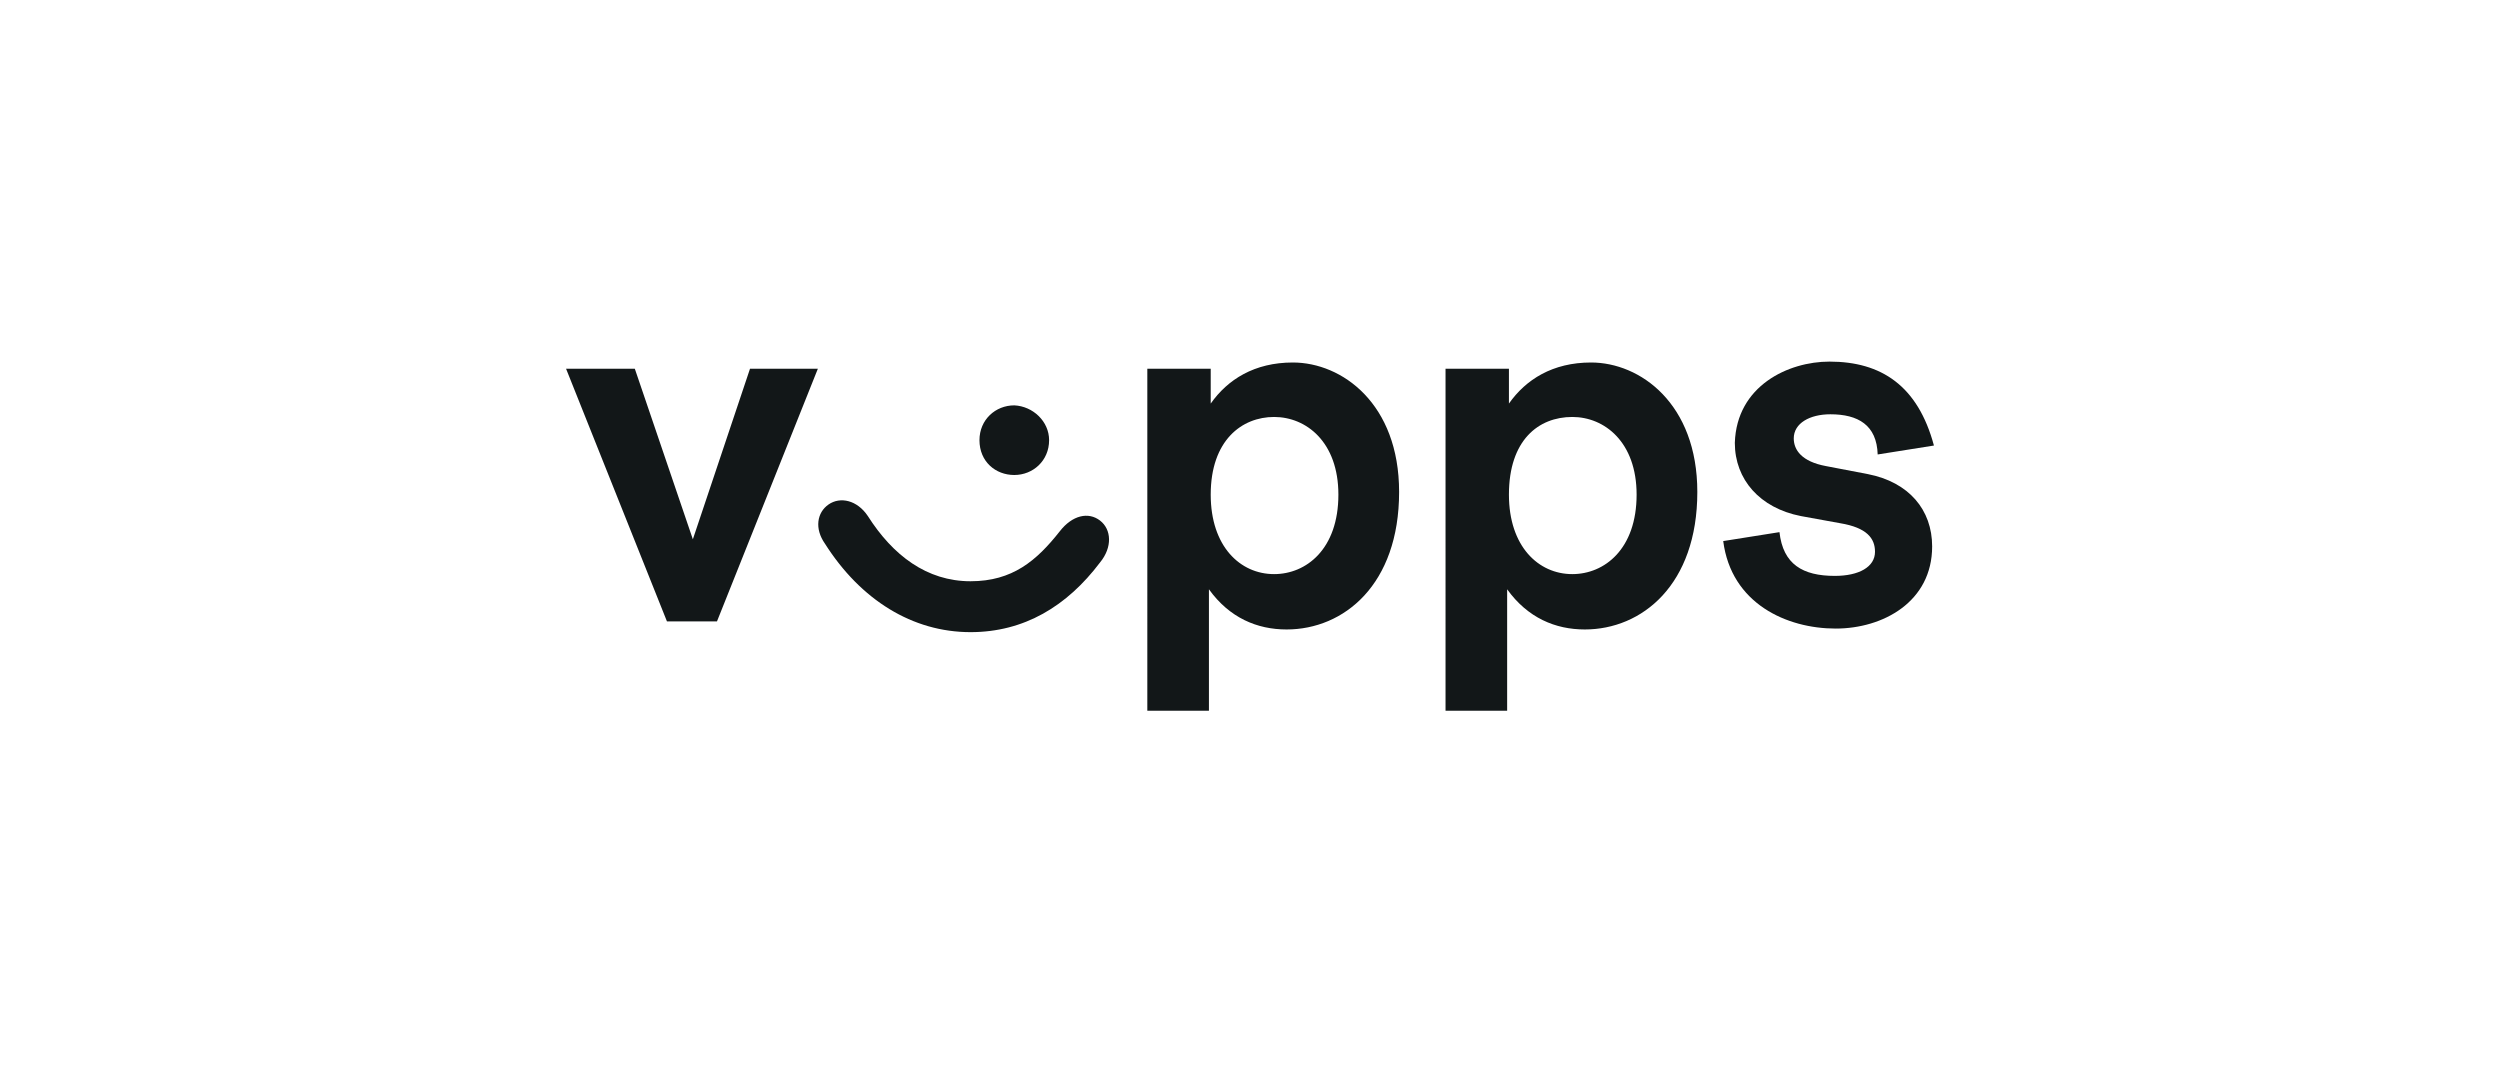
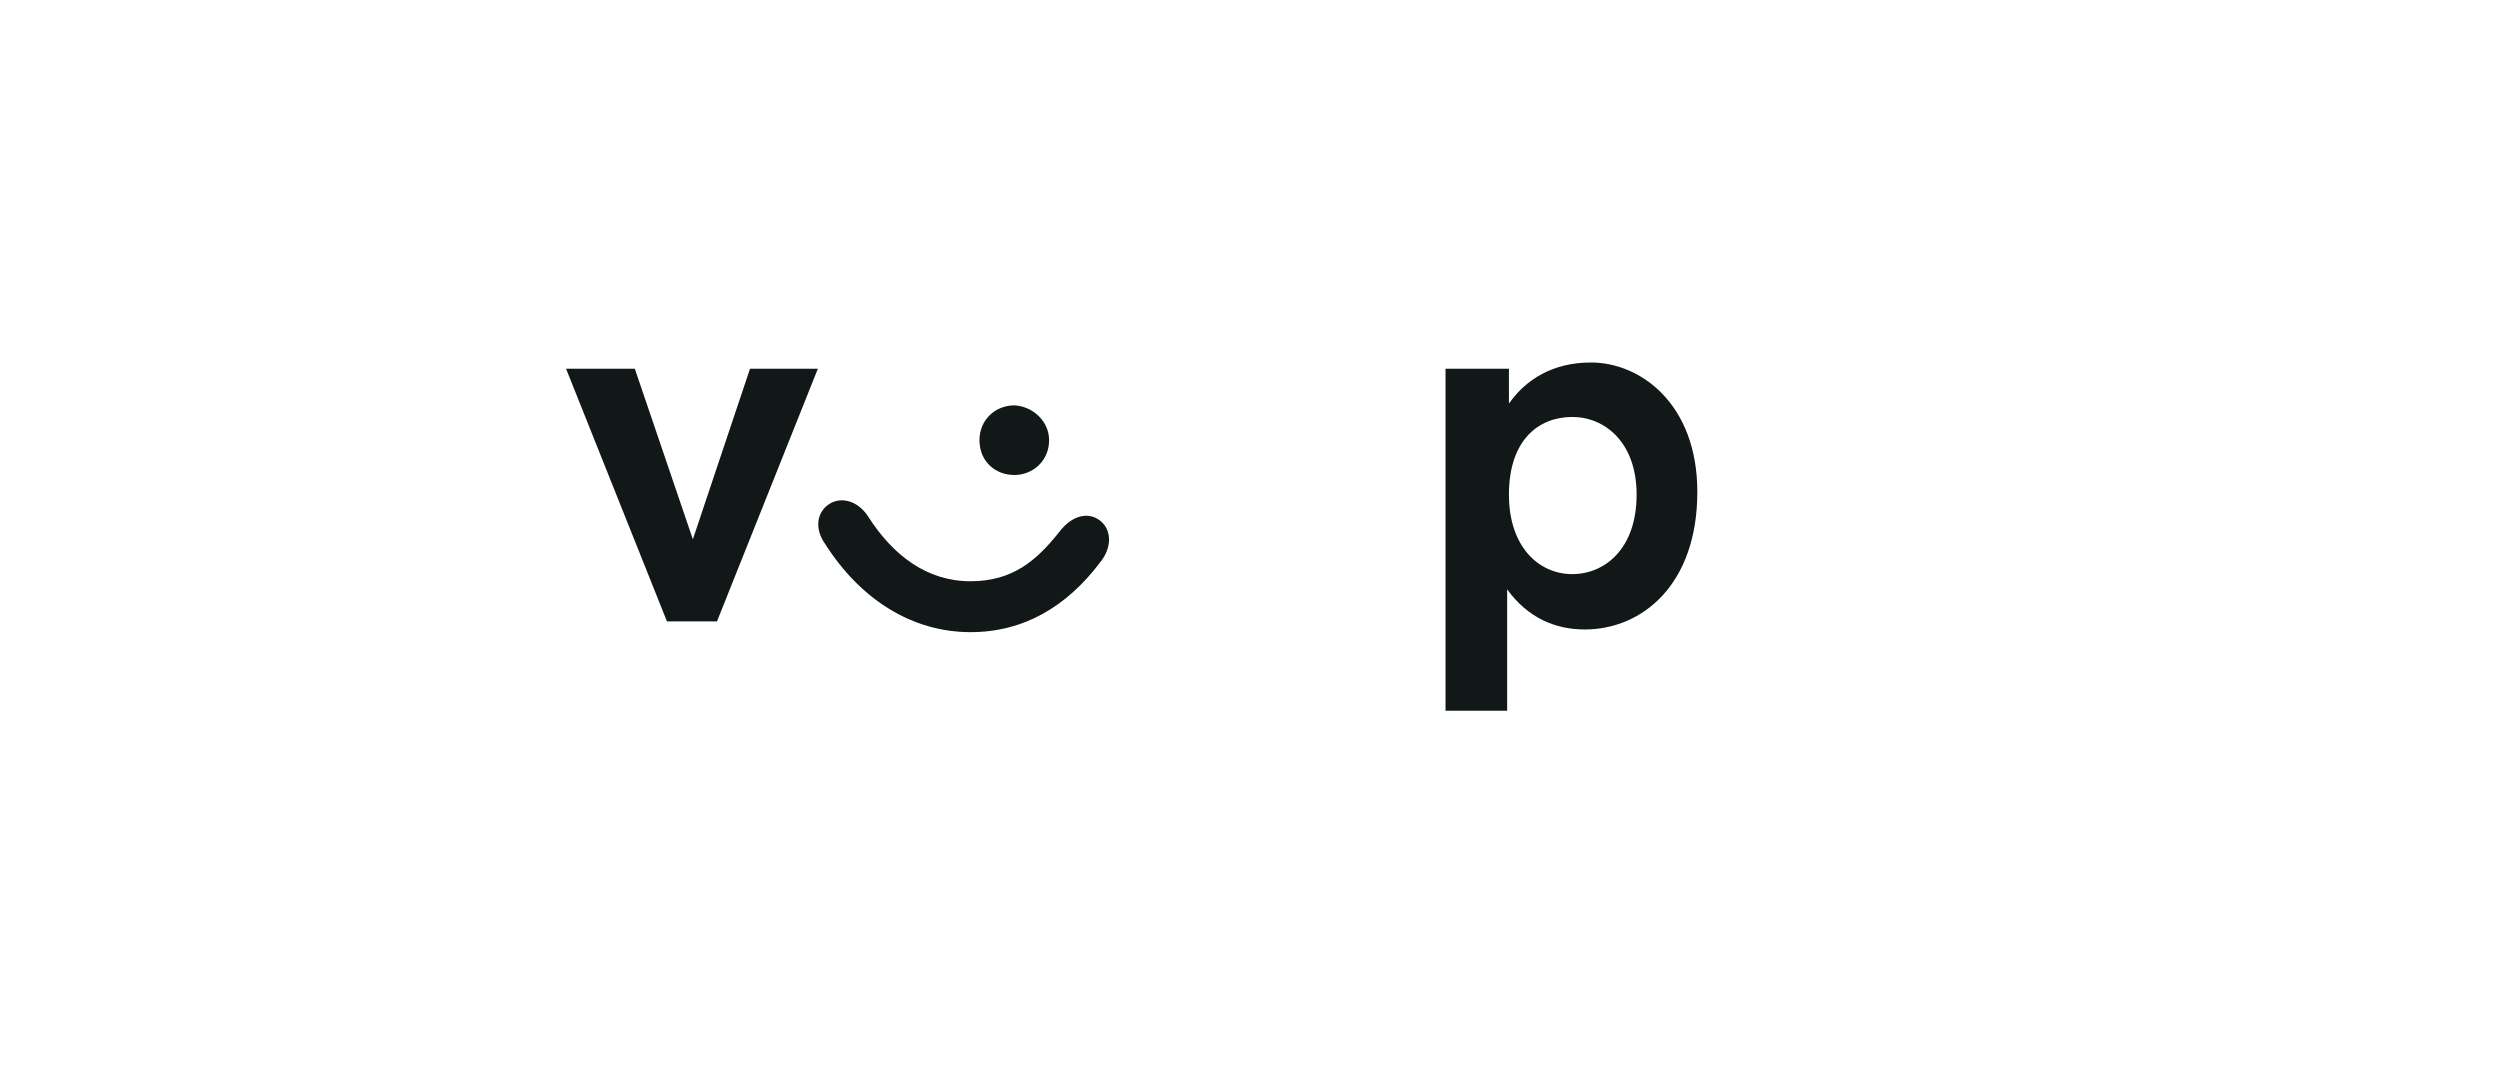
<svg xmlns="http://www.w3.org/2000/svg" version="1.1" id="Layer_1" x="0px" y="0px" viewBox="0 0 280 120" style="enable-background:new 0 0 280 120;" xml:space="preserve">
  <g>
    <path style="fill:#121718;" d="M71.1,41.3l6.5,19.1L84,41.3h7.6L80.3,69.6h-5.6L63.4,41.3H71.1z" />
    <path style="fill:#121718;" d="M108.7,65.1c4.7,0,7.4-2.3,10-5.6c1.4-1.8,3.2-2.2,4.5-1.2c1.3,1,1.4,3,0,4.7   c-3.7,4.9-8.5,7.8-14.5,7.8c-6.5,0-12.3-3.6-16.3-9.9c-1.2-1.7-0.9-3.5,0.4-4.4c1.3-0.9,3.2-0.5,4.4,1.3   C100,62.2,103.8,65.1,108.7,65.1z M117.5,49.3c0,2.3-1.8,3.9-3.9,3.9s-3.9-1.5-3.9-3.9c0-2.3,1.8-3.9,3.9-3.9   C115.7,45.5,117.5,47.2,117.5,49.3z" />
-     <path style="fill:#121718;" d="M135.6,41.3v3.9c1.9-2.7,4.9-4.6,9.2-4.6c5.5,0,11.9,4.6,11.9,14.5c0,10.4-6.2,15.4-12.6,15.4   c-3.3,0-6.4-1.3-8.7-4.5v13.6h-6.9V41.3H135.6z M135.6,55.4c0,5.8,3.3,8.9,7.1,8.9c3.6,0,7.2-2.8,7.2-8.9c0-5.9-3.6-8.7-7.2-8.7   S135.6,49.3,135.6,55.4z" />
    <path style="fill:#121718;" d="M169,41.3v3.9c1.9-2.7,4.9-4.6,9.2-4.6c5.5,0,11.9,4.6,11.9,14.5c0,10.4-6.2,15.4-12.6,15.4   c-3.3,0-6.4-1.3-8.7-4.5v13.6h-6.9V41.3H169z M169,55.4c0,5.8,3.3,8.9,7.1,8.9c3.6,0,7.2-2.8,7.2-8.9c0-5.9-3.6-8.7-7.2-8.7   C172.3,46.7,169,49.3,169,55.4z" />
-     <path style="fill:#121718;" d="M204.9,40.5c5.8,0,9.9,2.7,11.7,9.4l-6.3,1c-0.1-3.3-2.2-4.5-5.3-4.5c-2.3,0-4.1,1-4.1,2.7   c0,1.3,0.9,2.6,3.6,3.1l4.7,0.9c4.6,0.9,7.2,4,7.2,8.1c0,6.2-5.5,9.2-10.8,9.2c-5.5,0-11.7-2.8-12.6-9.8l6.3-1   c0.4,3.6,2.6,4.9,6.2,4.9c2.7,0,4.5-1,4.5-2.7c0-1.5-0.9-2.7-3.9-3.2l-4.4-0.8c-4.6-0.9-7.4-4.1-7.4-8.2   C194.5,43.2,200.3,40.5,204.9,40.5z" />
  </g>
</svg>